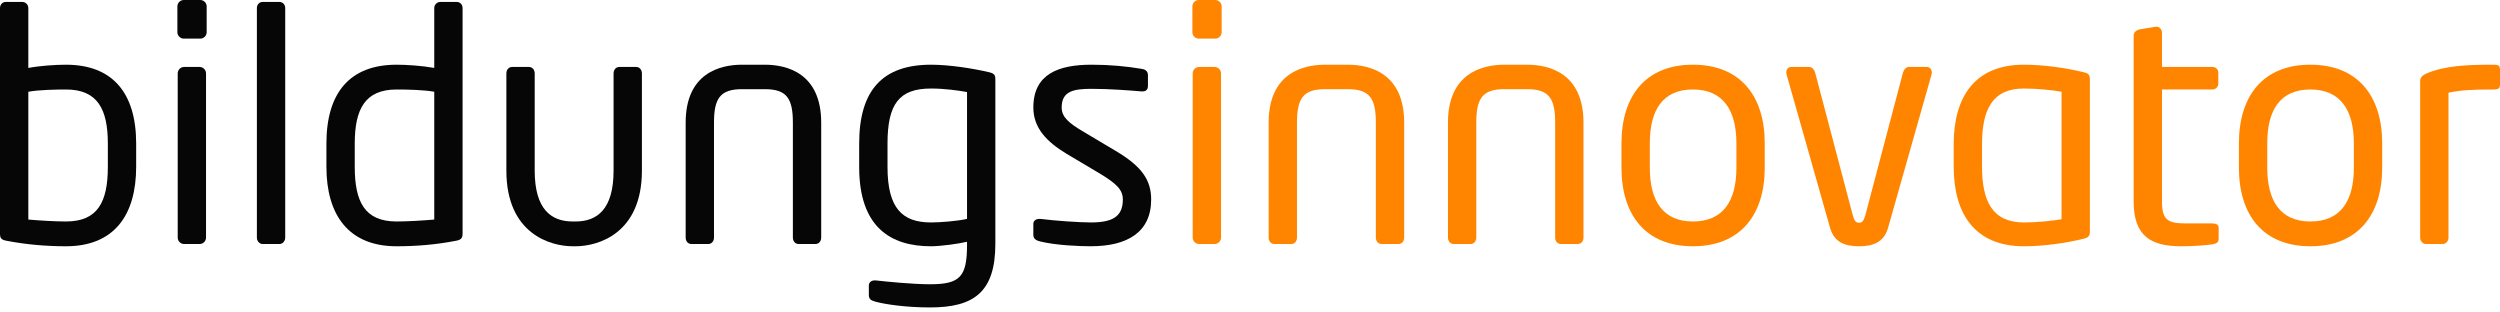
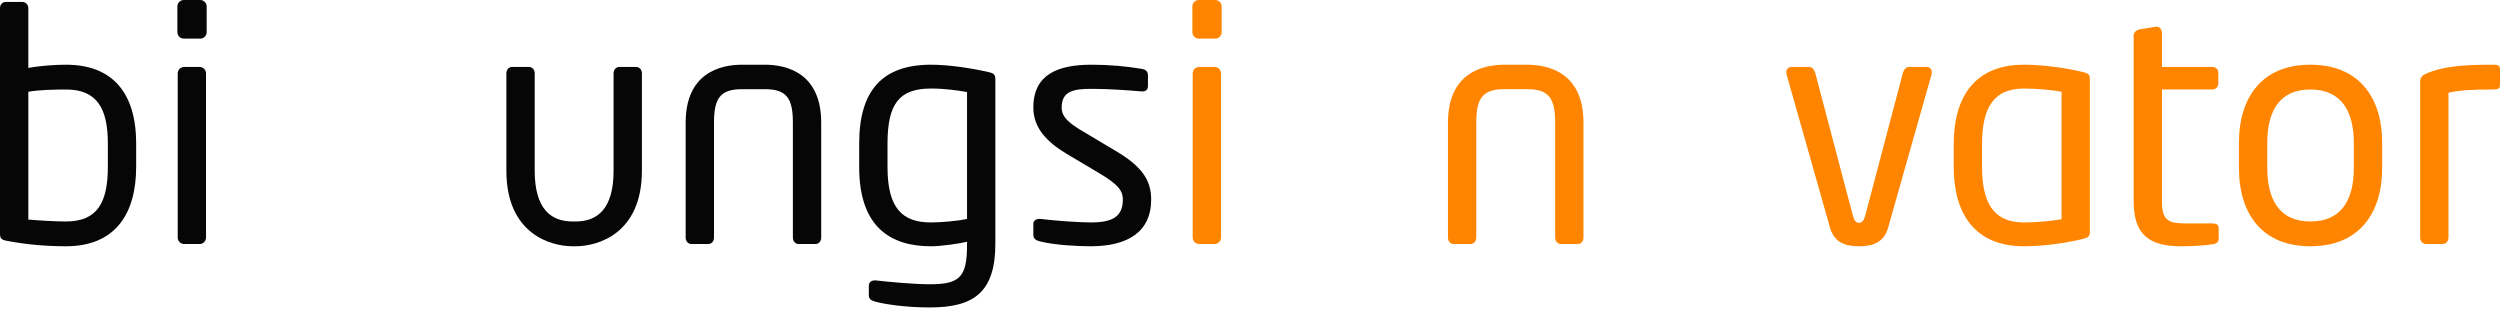
<svg xmlns="http://www.w3.org/2000/svg" width="640" height="80" viewBox="0 0 640 80" fill="none">
  <g fill="#060607">
    <path d="M16.895 63.045C11.95 63.045 6.84 62.632 1.731 61.645C0.247 61.398 0 60.904 0 59.75V2.061C0 1.237 0.577 0.494 1.484 0.494H5.686C6.51 0.494 7.251 1.154 7.251 2.059V17.389C10.383 16.812 14.255 16.565 16.893 16.565C28.842 16.565 34.859 23.818 34.859 36.755V42.689C34.859 55.051 29.255 63.045 16.893 63.045H16.895ZM27.608 36.755C27.608 27.938 24.97 22.911 16.895 22.911C14.34 22.911 9.972 22.994 7.253 23.488V56.205C10.055 56.452 14.093 56.699 16.895 56.699C25.053 56.699 27.608 51.673 27.608 42.689V36.755Z" />
    <path d="M51.26 9.889H47.057C46.15 9.889 45.41 9.148 45.41 8.241V1.648C45.41 0.741 46.15 0 47.057 0H51.26C52.167 0 52.907 0.741 52.907 1.648V8.241C52.907 9.148 52.167 9.889 51.26 9.889ZM51.096 62.469H47.14C46.233 62.469 45.493 61.728 45.493 60.821V18.79C45.493 17.883 46.233 17.142 47.14 17.142H51.096C52.003 17.142 52.744 17.883 52.744 18.79V60.821C52.744 61.728 52.003 62.469 51.096 62.469Z" />
-     <path d="M71.531 62.468H67.246C66.422 62.468 65.762 61.728 65.762 60.821V2.061C65.762 1.237 66.339 0.496 67.246 0.496H71.531C72.355 0.496 73.015 1.156 73.015 2.061V60.821C73.015 61.645 72.438 62.468 71.531 62.468Z" />
-     <path d="M116.692 61.645C111.582 62.635 106.556 63.045 101.527 63.045C89.248 63.045 83.562 55.051 83.562 42.689V36.755C83.562 23.816 89.495 16.565 101.527 16.565C104.082 16.565 107.955 16.812 111.169 17.389V2.061C111.169 1.237 111.829 0.496 112.734 0.496H116.936C117.76 0.496 118.42 1.156 118.42 2.061V59.75C118.42 60.821 118.173 61.398 116.689 61.645H116.692ZM111.169 23.488C108.448 22.994 104.163 22.911 101.527 22.911C93.45 22.911 90.815 27.938 90.815 36.755V42.689C90.815 51.671 93.37 56.699 101.527 56.699C104.329 56.699 108.368 56.452 111.169 56.205V23.488Z" />
    <path d="M147.348 63.045H146.607C141.004 63.045 129.631 59.914 129.631 43.679V18.79C129.631 17.883 130.208 17.142 131.115 17.142H135.401C136.307 17.142 136.884 17.883 136.884 18.79V43.679C136.884 53.568 141.087 56.699 146.609 56.699H147.35C152.872 56.699 157.075 53.568 157.075 43.679V18.79C157.075 17.883 157.652 17.142 158.559 17.142H162.844C163.751 17.142 164.328 17.883 164.328 18.79V43.679C164.328 59.914 152.956 63.045 147.352 63.045H147.348Z" />
    <path d="M208.745 62.468H204.46C203.553 62.468 202.976 61.728 202.976 60.821V31.399C202.976 25.219 201.411 22.828 195.806 22.828H189.954C184.35 22.828 182.783 25.219 182.783 31.399V60.821C182.783 61.728 182.206 62.468 181.299 62.468H177.014C176.107 62.468 175.53 61.728 175.53 60.821V31.399C175.53 18.707 184.348 16.565 189.954 16.565H195.806C201.409 16.565 210.227 18.707 210.227 31.399V60.821C210.227 61.728 209.65 62.468 208.743 62.468H208.745Z" />
    <path d="M238.082 78.704C231.819 78.704 226.462 77.88 224.072 77.22C222.918 76.89 222.424 76.56 222.424 75.489V73.098C222.424 72.274 223.084 71.78 223.908 71.78H224.155C227.039 72.11 233.713 72.77 238.082 72.77C245.746 72.77 247.56 70.876 247.56 62.715V61.892C245.582 62.385 240.803 63.045 238.329 63.045C228.027 63.045 219.95 58.183 219.95 42.772V36.755C219.95 23.075 225.966 16.565 238.329 16.565C243.191 16.565 249.208 17.555 253.08 18.46C254.564 18.79 254.811 19.201 254.811 20.354V62.385C254.811 74.829 249.288 78.704 238.082 78.704ZM247.56 23.569C245.335 23.156 241.791 22.662 238.329 22.662C230.171 22.662 227.203 26.618 227.203 36.755V42.772C227.203 53.321 230.995 56.946 238.329 56.946C240.637 56.946 245.005 56.616 247.56 56.039V23.569Z" />
    <path d="M279.287 63.045C276.238 63.045 270.303 62.799 266.266 61.809C265.195 61.562 264.535 61.068 264.535 60.161V57.276C264.535 56.535 265.195 56.039 266.019 56.039H266.349C270.305 56.533 276.321 56.946 279.289 56.946C284.645 56.946 287.447 55.545 287.447 51.096C287.447 48.624 285.963 47.057 281.267 44.256L272.942 39.31C267.916 36.262 264.535 32.717 264.535 27.525C264.535 18.954 270.963 16.563 279.453 16.563C284.068 16.563 288.437 16.976 292.309 17.634C293.38 17.797 293.874 18.374 293.874 19.281V22C293.874 22.99 293.297 23.401 292.473 23.401H292.226C289.341 23.154 284.068 22.741 279.453 22.741C274.837 22.741 271.789 23.318 271.789 27.52C271.789 29.992 273.683 31.559 277.475 33.783L285.633 38.646C292.473 42.684 294.698 46.227 294.698 51.089C294.698 59.496 288.518 63.039 279.287 63.039V63.045Z" />
  </g>
  <g fill="#FF8500">
    <path d="M311.097 9.889H306.895C305.988 9.889 305.247 9.148 305.247 8.241V1.648C305.247 0.741 305.988 0 306.895 0H311.097C312.004 0 312.745 0.741 312.745 1.648V8.241C312.745 9.148 312.004 9.889 311.097 9.889ZM310.933 62.469H306.978C306.071 62.469 305.33 61.728 305.33 60.821V18.79C305.33 17.883 306.071 17.142 306.978 17.142H310.933C311.84 17.142 312.581 17.883 312.581 18.79V60.821C312.581 61.728 311.84 62.469 310.933 62.469Z" />
-     <path d="M357.988 62.468H353.703C352.796 62.468 352.219 61.728 352.219 60.821V31.399C352.219 25.219 350.652 22.828 345.049 22.828H339.198C333.595 22.828 332.028 25.219 332.028 31.399V60.821C332.028 61.728 331.451 62.468 330.544 62.468H326.259C325.352 62.468 324.775 61.728 324.775 60.821V31.399C324.775 18.707 333.593 16.565 339.196 16.565H345.046C350.65 16.565 359.47 18.707 359.47 31.399V60.821C359.47 61.728 358.893 62.468 357.986 62.468H357.988Z" />
    <path d="M403.892 62.468H399.606C398.699 62.468 398.122 61.728 398.122 60.821V31.399C398.122 25.219 396.555 22.828 390.952 22.828H385.102C379.499 22.828 377.932 25.219 377.932 31.399V60.821C377.932 61.728 377.355 62.468 376.448 62.468H372.162C371.255 62.468 370.678 61.728 370.678 60.821V31.399C370.678 18.707 379.496 16.565 385.1 16.565H390.95C396.553 16.565 405.373 18.707 405.373 31.399V60.821C405.373 61.728 404.796 62.468 403.889 62.468H403.892Z" />
-     <path d="M433.394 63.045C421.279 63.045 415.098 55.051 415.098 42.936V36.672C415.098 24.557 421.279 16.563 433.394 16.563C445.51 16.563 451.773 24.557 451.773 36.672V42.936C451.773 55.051 445.51 63.045 433.394 63.045ZM444.52 36.672C444.52 28.265 441.141 22.909 433.394 22.909C425.647 22.909 422.352 28.185 422.352 36.672V42.936C422.352 51.343 425.647 56.699 433.394 56.699C441.141 56.699 444.52 51.424 444.52 42.936V36.672Z" />
    <path d="M494.462 19.12L483.336 58.349C482.265 62.058 479.464 63.048 475.919 63.048C472.374 63.048 469.573 62.058 468.502 58.349L457.376 19.12C457.293 18.873 457.293 18.707 457.293 18.543C457.293 17.719 457.787 17.142 458.611 17.142H463.143C463.803 17.142 464.38 17.636 464.71 18.709L474.188 54.641C474.682 56.618 475.095 57.031 475.919 57.031C476.66 57.031 477.156 56.618 477.65 54.641L487.128 18.709C487.458 17.638 488.035 17.142 488.693 17.142H493.225C494.049 17.142 494.543 17.719 494.543 18.543C494.543 18.707 494.543 18.873 494.46 19.12H494.462Z" />
    <path d="M533.278 61.151C528.909 62.222 523.14 63.045 518.114 63.045C505.834 63.045 500.148 55.051 500.148 42.689V36.919C500.148 24.557 505.751 16.563 518.114 16.563C523.059 16.563 528.909 17.387 533.278 18.457C534.762 18.788 535.009 19.198 535.009 20.352V59.252C535.009 60.322 534.762 60.819 533.278 61.146V61.151ZM527.755 23.488C525.531 23.075 521.575 22.664 518.114 22.664C509.956 22.664 507.401 28.187 507.401 36.922V42.691C507.401 51.345 509.956 56.948 518.114 56.948C521.575 56.948 525.448 56.535 527.755 56.124V23.488Z" />
    <path d="M566.325 62.552C564.758 62.799 561.379 63.046 558.414 63.046C550.667 63.046 546.217 60.491 546.217 51.59V9.065C546.217 8.241 546.958 7.664 547.865 7.498L551.904 6.838H552.068C552.891 6.838 553.468 7.579 553.468 8.405V17.14H566.325C567.232 17.14 567.89 17.717 567.89 18.624V21.425C567.89 22.249 567.23 22.909 566.325 22.909H553.468V51.588C553.468 56.367 555.033 57.191 559.568 57.191H566.244C567.398 57.191 567.975 57.521 567.975 58.345V61.146C567.975 61.887 567.562 62.383 566.327 62.547L566.325 62.552Z" />
    <path d="M591.46 63.045C579.345 63.045 573.165 55.051 573.165 42.936V36.672C573.165 24.557 579.345 16.563 591.46 16.563C603.576 16.563 609.839 24.557 609.839 36.672V42.936C609.839 55.051 603.576 63.045 591.46 63.045ZM602.586 36.672C602.586 28.265 599.208 22.909 591.46 22.909C583.713 22.909 580.418 28.185 580.418 36.672V42.936C580.418 51.343 583.713 56.699 591.46 56.699C599.208 56.699 602.586 51.424 602.586 42.936V36.672Z" />
    <path d="M638.269 22.911C632.666 22.911 629.945 23.075 626.813 23.735V60.821C626.813 61.645 626.237 62.468 625.33 62.468H621.044C620.22 62.468 619.56 61.728 619.56 60.821V20.767C619.56 19.86 620.137 19.284 621.044 18.873C625.743 16.812 631.429 16.565 638.269 16.565C639.34 16.565 640 16.648 640 17.802V21.594C640 22.5 639.836 22.911 638.269 22.911Z" />
  </g>
</svg>